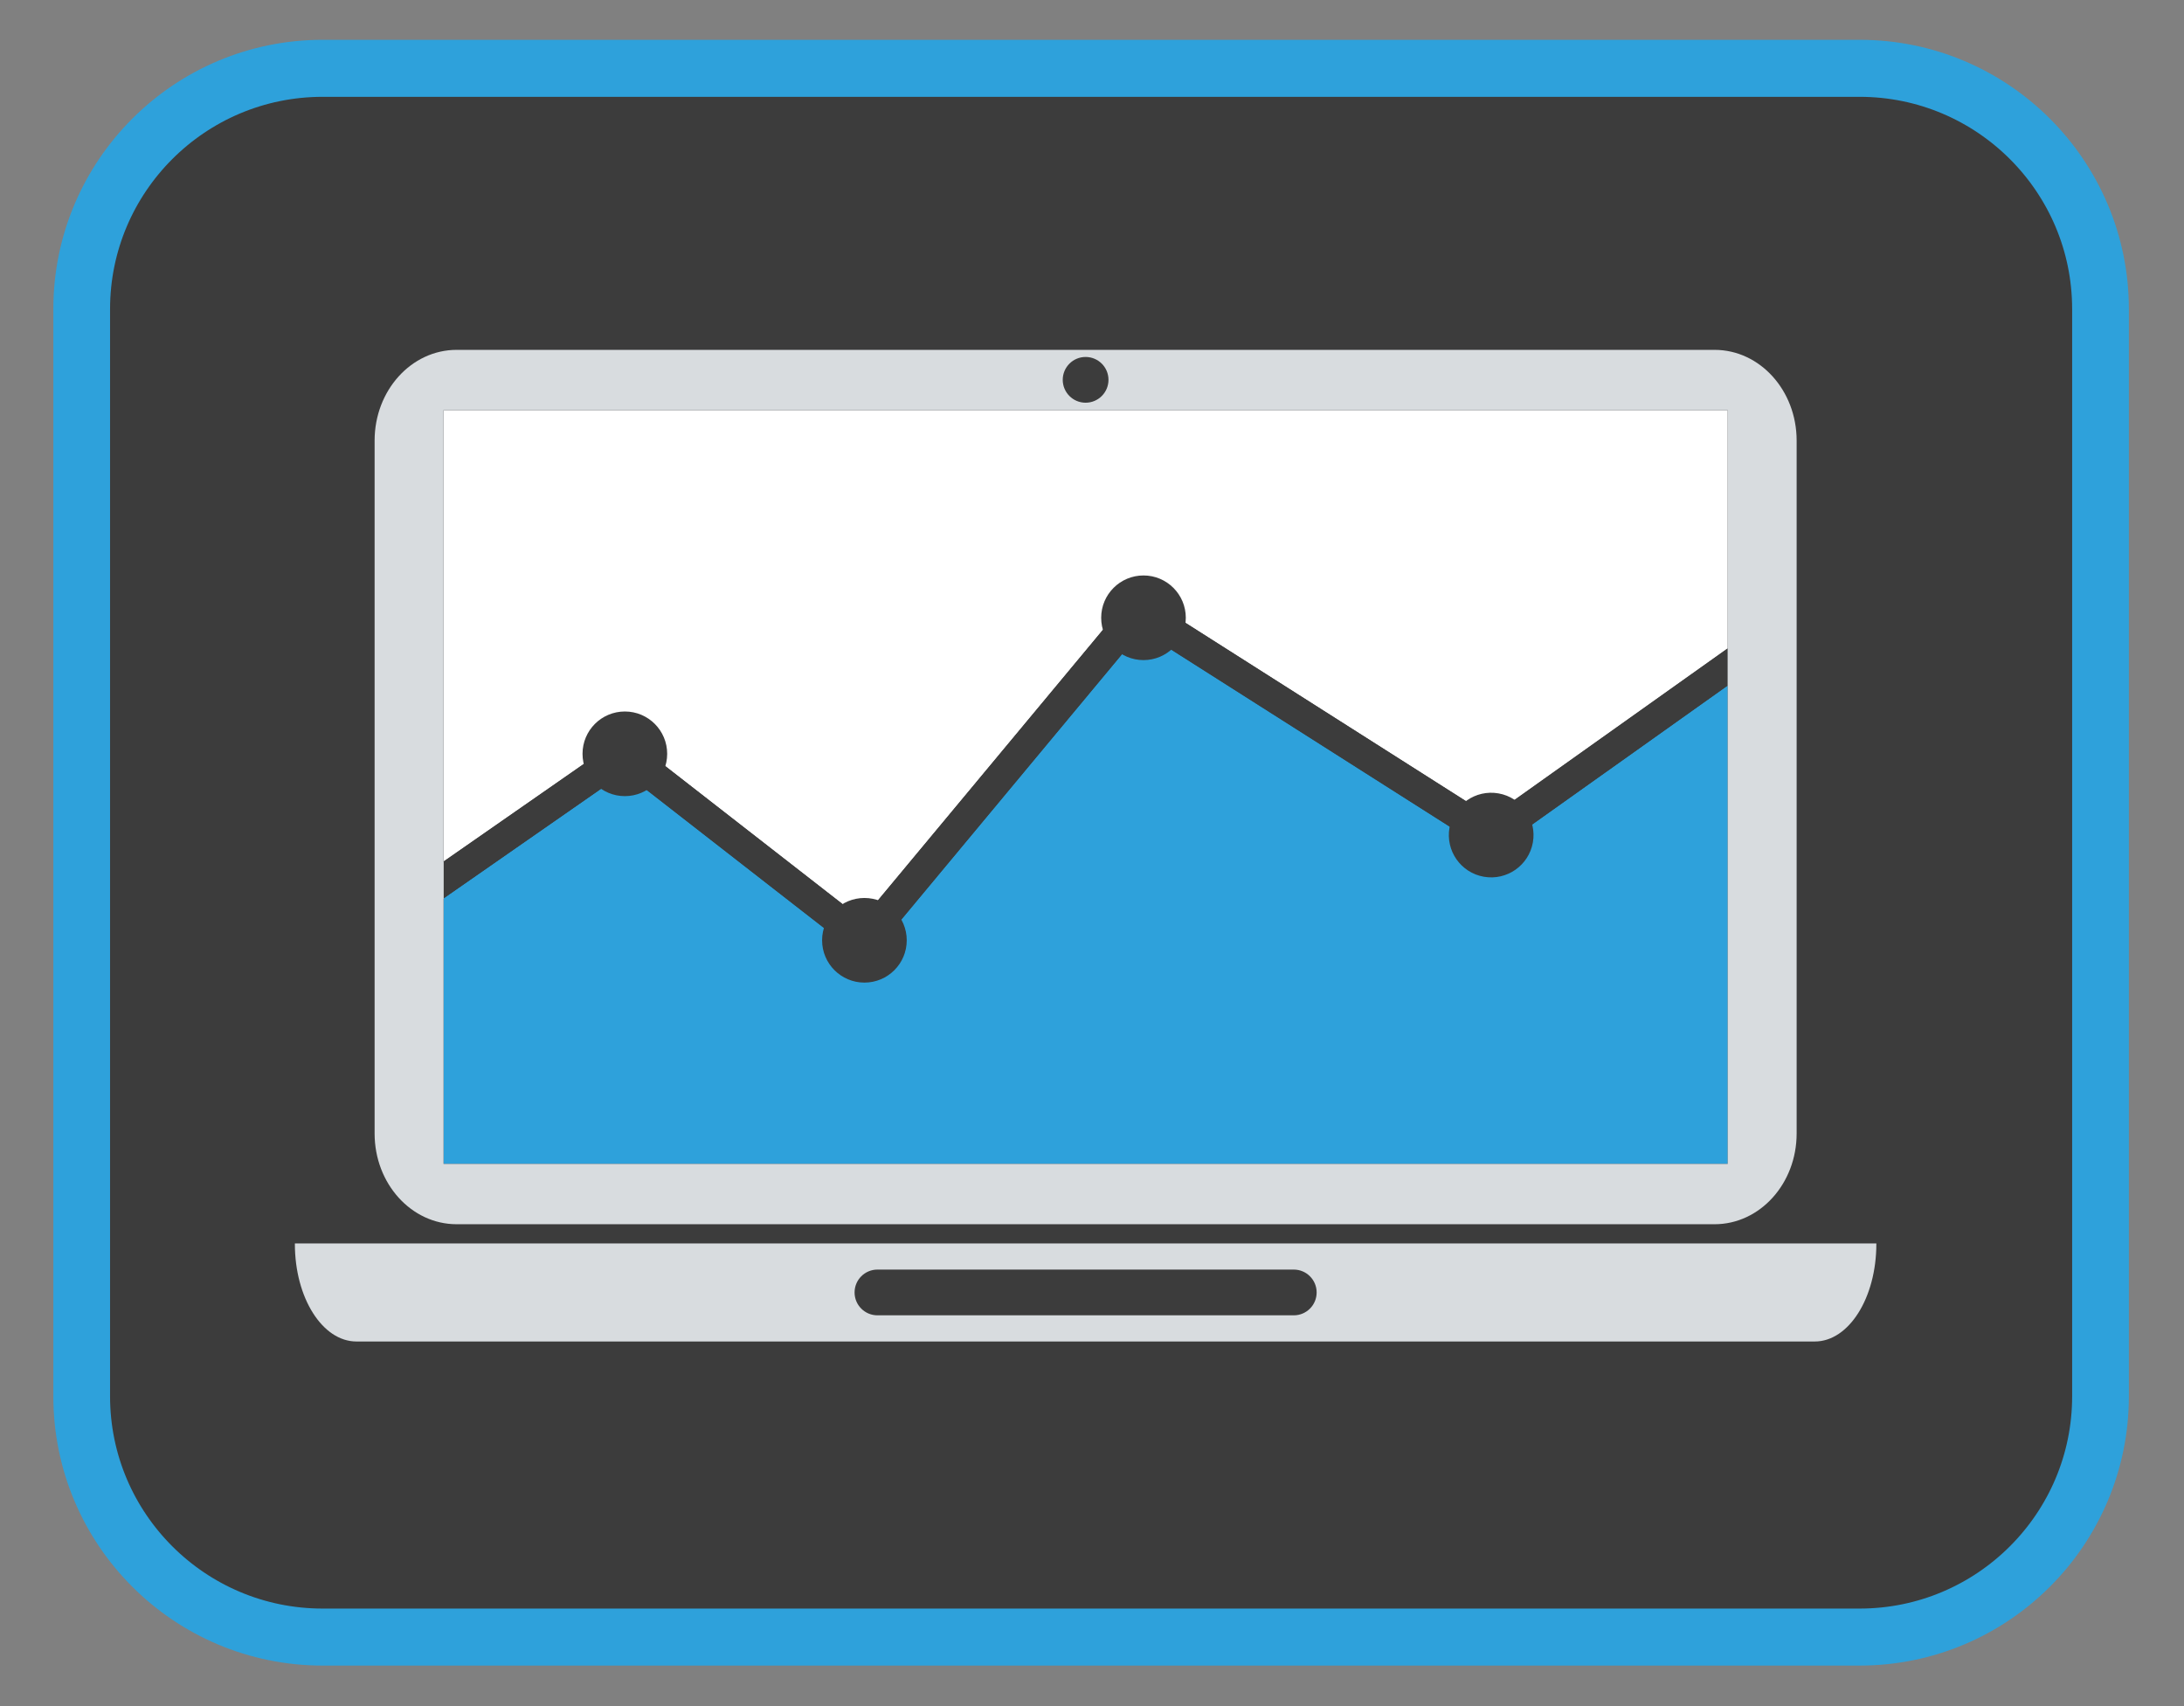
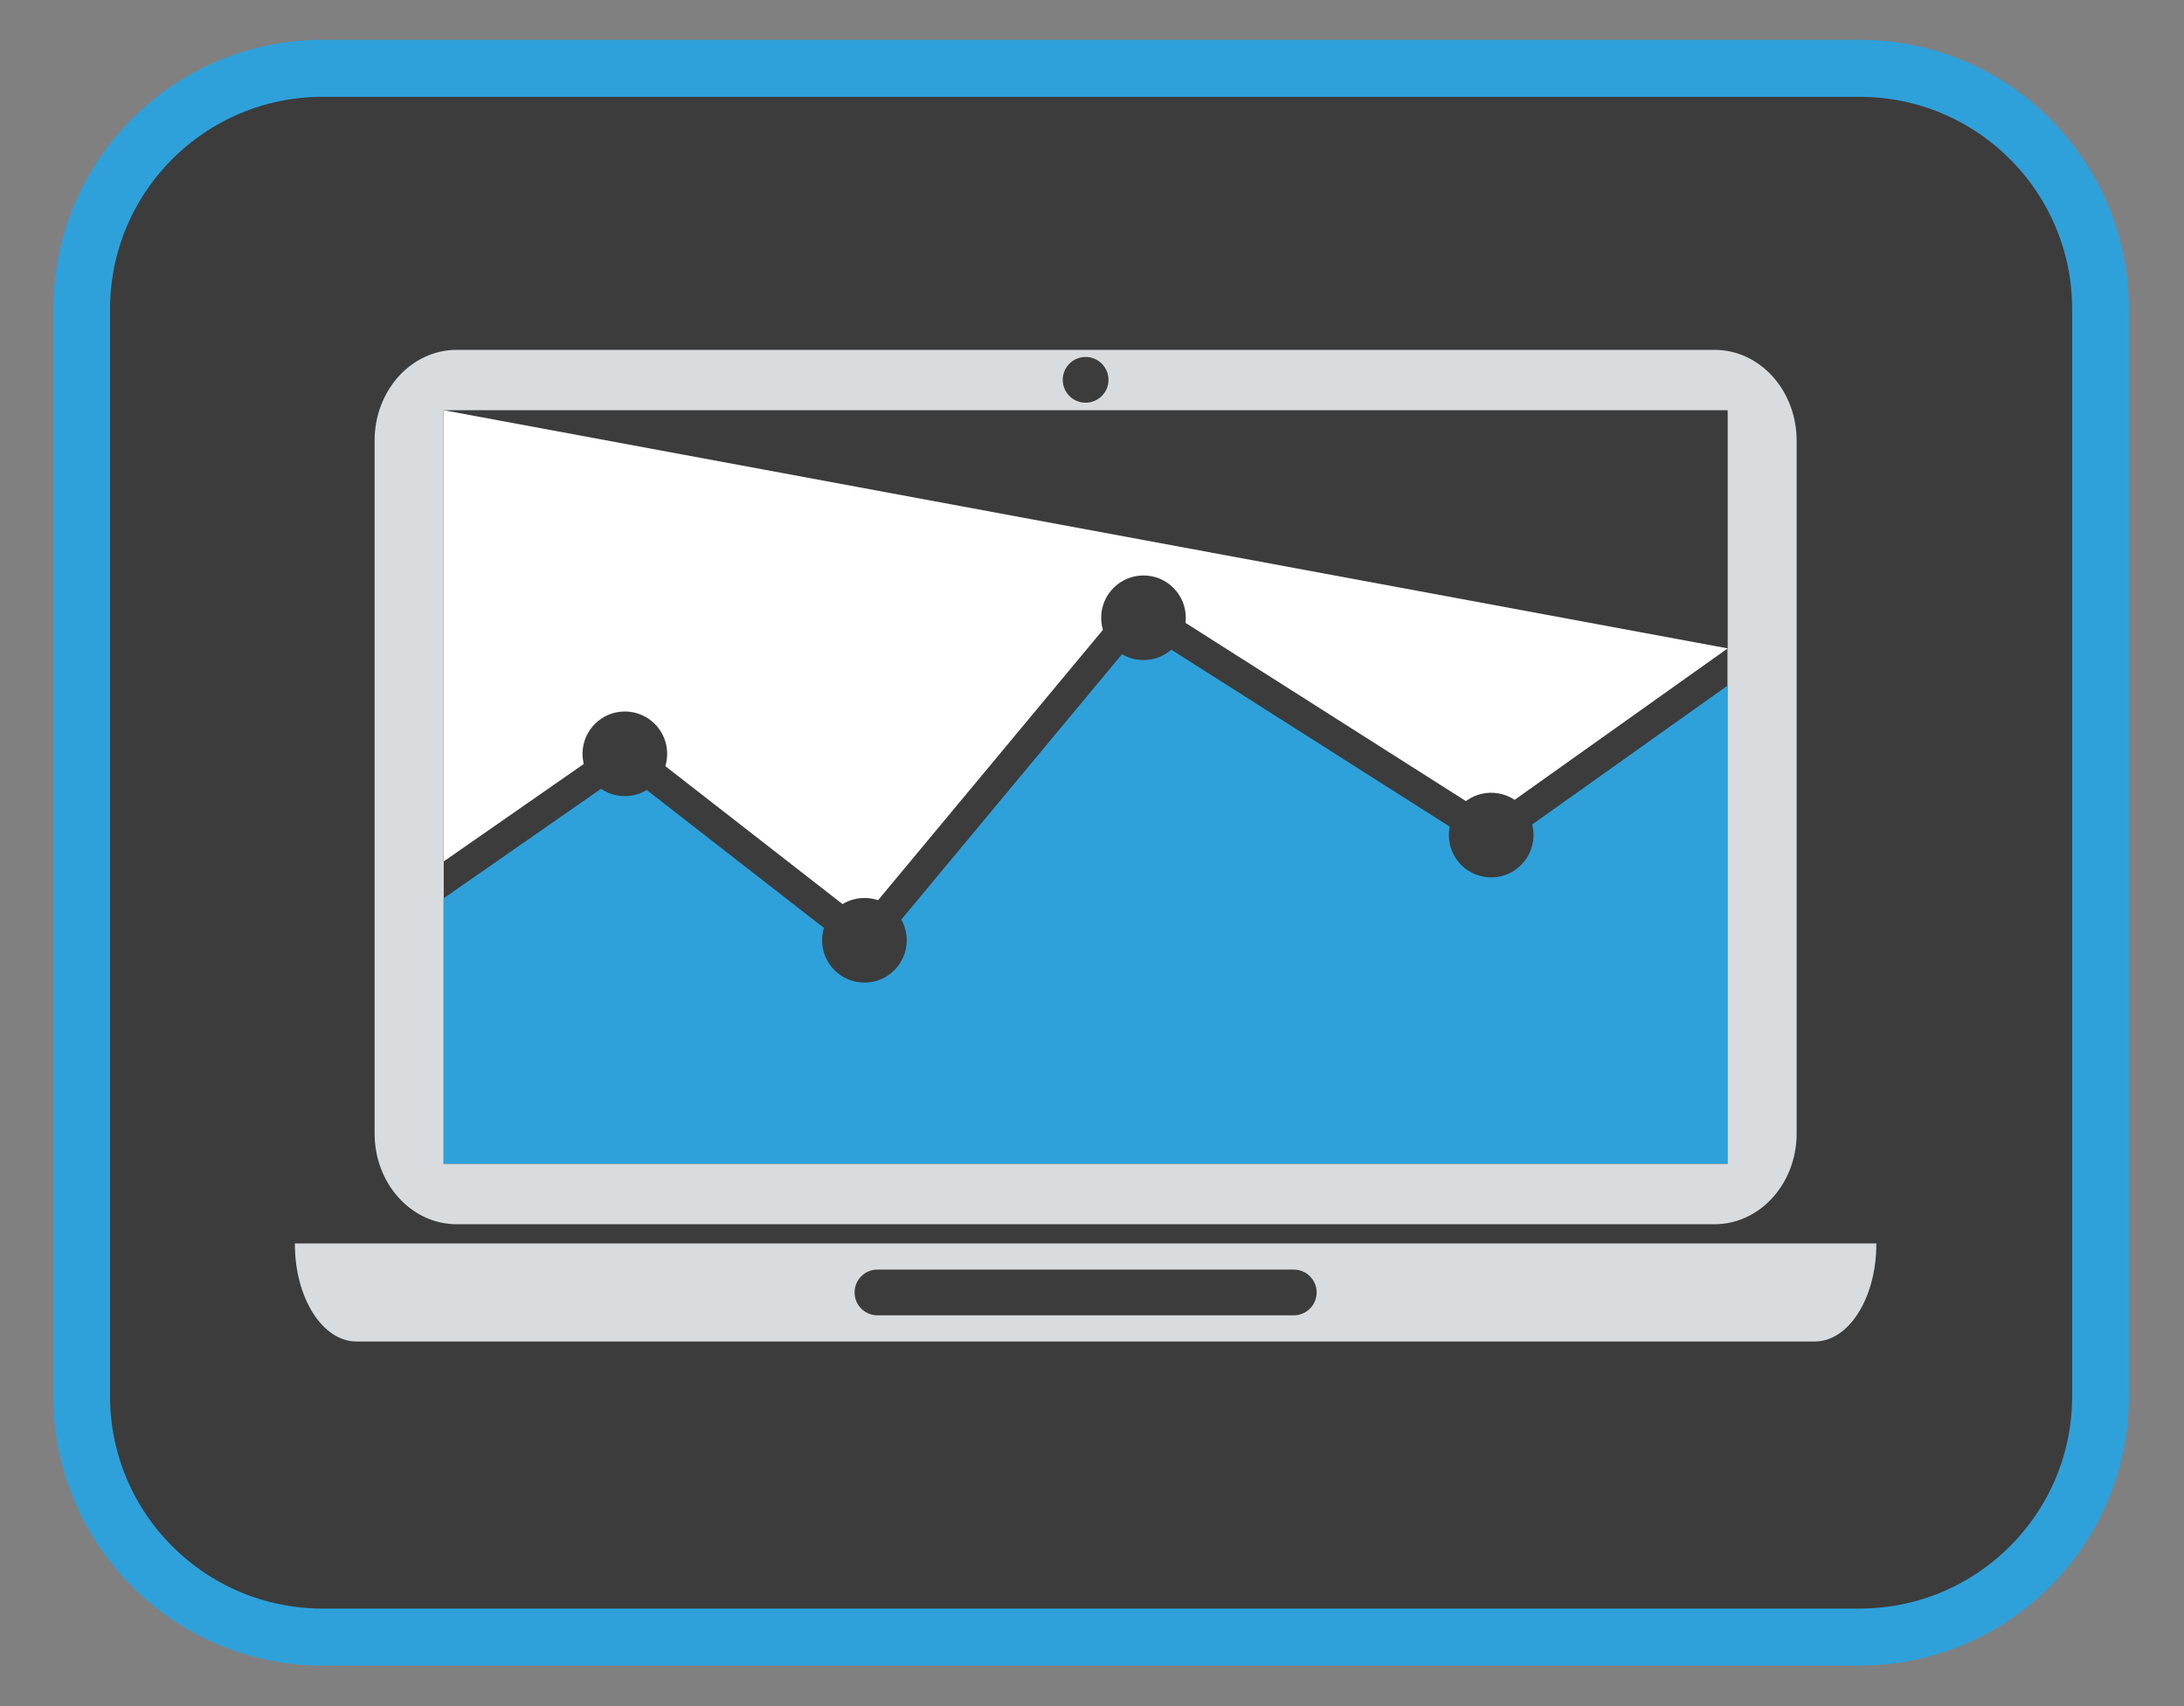
<svg xmlns="http://www.w3.org/2000/svg" width="100%" height="100%" viewBox="0 0 192 150" version="1.1" xml:space="preserve" style="fill-rule:evenodd;clip-rule:evenodd;stroke-linecap:round;stroke-linejoin:round;stroke-miterlimit:1.5;">
  <rect x="0" y="0" width="192" height="150" fill="#808080" stroke="none" />
  <g transform="matrix(0.974,0,0,0.979,4.08,2.759)">
    <path d="M185.4,24.939L185.4,122.578C185.4,134.512 175.655,144.2 163.653,144.2L24.932,144.2C12.93,144.2 3.185,134.512 3.185,122.578L3.185,24.939C3.185,13.005 12.93,3.317 24.932,3.317L163.653,3.317C175.655,3.317 185.4,13.005 185.4,24.939Z" style="fill:rgb(60,60,60);stroke:rgb(46,161,219);stroke-width:5.12px;" />
  </g>
  <g transform="matrix(0.194,0,0,0.194,-468.123,-716.519)">
-     <path d="M2803.69,4110.04L2927.46,3961.21L3088.52,4063.59L3195.92,3987.24L3195.92,3879.29L2614,3879.29L2614,4083.84L2696.39,4026.51L2803.69,4110.04Z" style="fill:white;fill-rule:nonzero;" />
+     <path d="M2803.69,4110.04L2927.46,3961.21L3088.52,4063.59L3195.92,3987.24L2614,3879.29L2614,4083.84L2696.39,4026.51L2803.69,4110.04Z" style="fill:white;fill-rule:nonzero;" />
    <path d="M3088.96,4080.1L2930.28,3979.24L2805.75,4129.01L2695.93,4043.52L2614,4100.54L2614,4220.87L3195.92,4220.87L3195.92,4004.06L3088.96,4080.1Z" style="fill:rgb(46,161,219);fill-rule:nonzero;" />
    <path d="M2603.63,4091.06L2611.45,4102.31L2614,4100.54L2614,4083.84L2603.63,4091.06Z" style="fill:rgb(240,238,239);fill-rule:nonzero;" />
    <path d="M3206.49,3996.55L3198.55,3985.38L3195.92,3987.24L3195.92,4004.06L3206.49,3996.55Z" style="fill:rgb(240,238,239);fill-rule:nonzero;" />
-     <path d="M2805.75,4129.01L2930.28,3979.24L3088.96,4080.1L3195.92,4004.06L3195.92,3987.24L3088.52,4063.59L2927.46,3961.21L2803.69,4110.04L2696.39,4026.51L2614,4083.84L2614,4100.54L2695.93,4043.52L2805.75,4129.01Z" style="fill:rgb(60,60,60);fill-rule:nonzero;" />
    <path d="M2546.64,4256.91C2546.64,4256.99 2546.63,4257.09 2546.63,4257.17C2546.63,4281.57 2559.13,4301.35 2574.53,4301.35L3235.39,4301.35C3250.8,4301.35 3263.28,4281.57 3263.28,4257.17L3263.28,4256.91L2546.64,4256.91Z" style="fill:rgb(216,220,223);fill-rule:nonzero;" />
    <path d="M3009.65,4279.13C3009.65,4284.85 3005.01,4289.49 2999.28,4289.49L2810.63,4289.49C2804.9,4289.49 2800.26,4284.85 2800.26,4279.13C2800.26,4273.4 2804.9,4268.76 2810.63,4268.76L2999.28,4268.76C3005.01,4268.76 3009.65,4273.4 3009.65,4279.13Z" style="fill:rgb(60,60,60);fill-rule:nonzero;" />
    <path d="M2715.34,4035.02C2715.34,4045.6 2706.75,4054.2 2696.17,4054.2C2685.56,4054.2 2676.98,4045.6 2676.98,4035.02C2676.98,4024.42 2685.56,4015.84 2696.17,4015.84C2706.75,4015.84 2715.34,4024.42 2715.34,4035.02Z" style="fill:rgb(60,60,60);fill-rule:nonzero;" />
    <path d="M2823.9,4119.53C2823.9,4130.11 2815.32,4138.7 2804.72,4138.7C2794.13,4138.7 2785.54,4130.11 2785.54,4119.53C2785.54,4108.94 2794.13,4100.35 2804.72,4100.35C2815.32,4100.35 2823.9,4108.94 2823.9,4119.53Z" style="fill:rgb(60,60,60);fill-rule:nonzero;" />
    <path d="M2950.36,3973.37C2950.36,3983.96 2941.77,3992.55 2931.19,3992.55C2920.59,3992.55 2912.01,3983.96 2912.01,3973.37C2912.01,3962.78 2920.59,3954.19 2931.19,3954.19C2941.77,3954.19 2950.36,3962.78 2950.36,3973.37Z" style="fill:rgb(60,60,60);fill-rule:nonzero;" />
    <path d="M3107.63,4075.2C3105.77,4085.62 3095.81,4092.58 3085.38,4090.72C3074.96,4088.88 3068,4078.92 3069.85,4068.49C3071.7,4058.06 3081.67,4051.11 3092.08,4052.96C3102.51,4054.81 3109.48,4064.76 3107.63,4075.2Z" style="fill:rgb(60,60,60);fill-rule:nonzero;" />
    <path d="M3195.92,4220.87L2614,4220.87L2614,3879.29L3195.92,3879.29L3195.92,4220.87ZM3189.98,3851.95L2619.93,3851.95C2599.4,3851.95 2582.76,3870.36 2582.76,3893.07L2582.76,4207.1C2582.76,4229.8 2599.4,4248.21 2619.93,4248.21L3189.98,4248.21C3210.52,4248.21 3227.16,4229.8 3227.16,4207.1L3227.16,3893.07C3227.16,3870.36 3210.52,3851.95 3189.98,3851.95Z" style="fill:rgb(216,220,223);fill-rule:nonzero;" />
    <path d="M2915.32,3865.53C2915.32,3871.26 2910.68,3875.9 2904.95,3875.9C2899.23,3875.9 2894.59,3871.26 2894.59,3865.53C2894.59,3859.81 2899.23,3855.17 2904.95,3855.17C2910.68,3855.17 2915.32,3859.81 2915.32,3865.53Z" style="fill:rgb(60,60,60);fill-rule:nonzero;" />
  </g>
</svg>